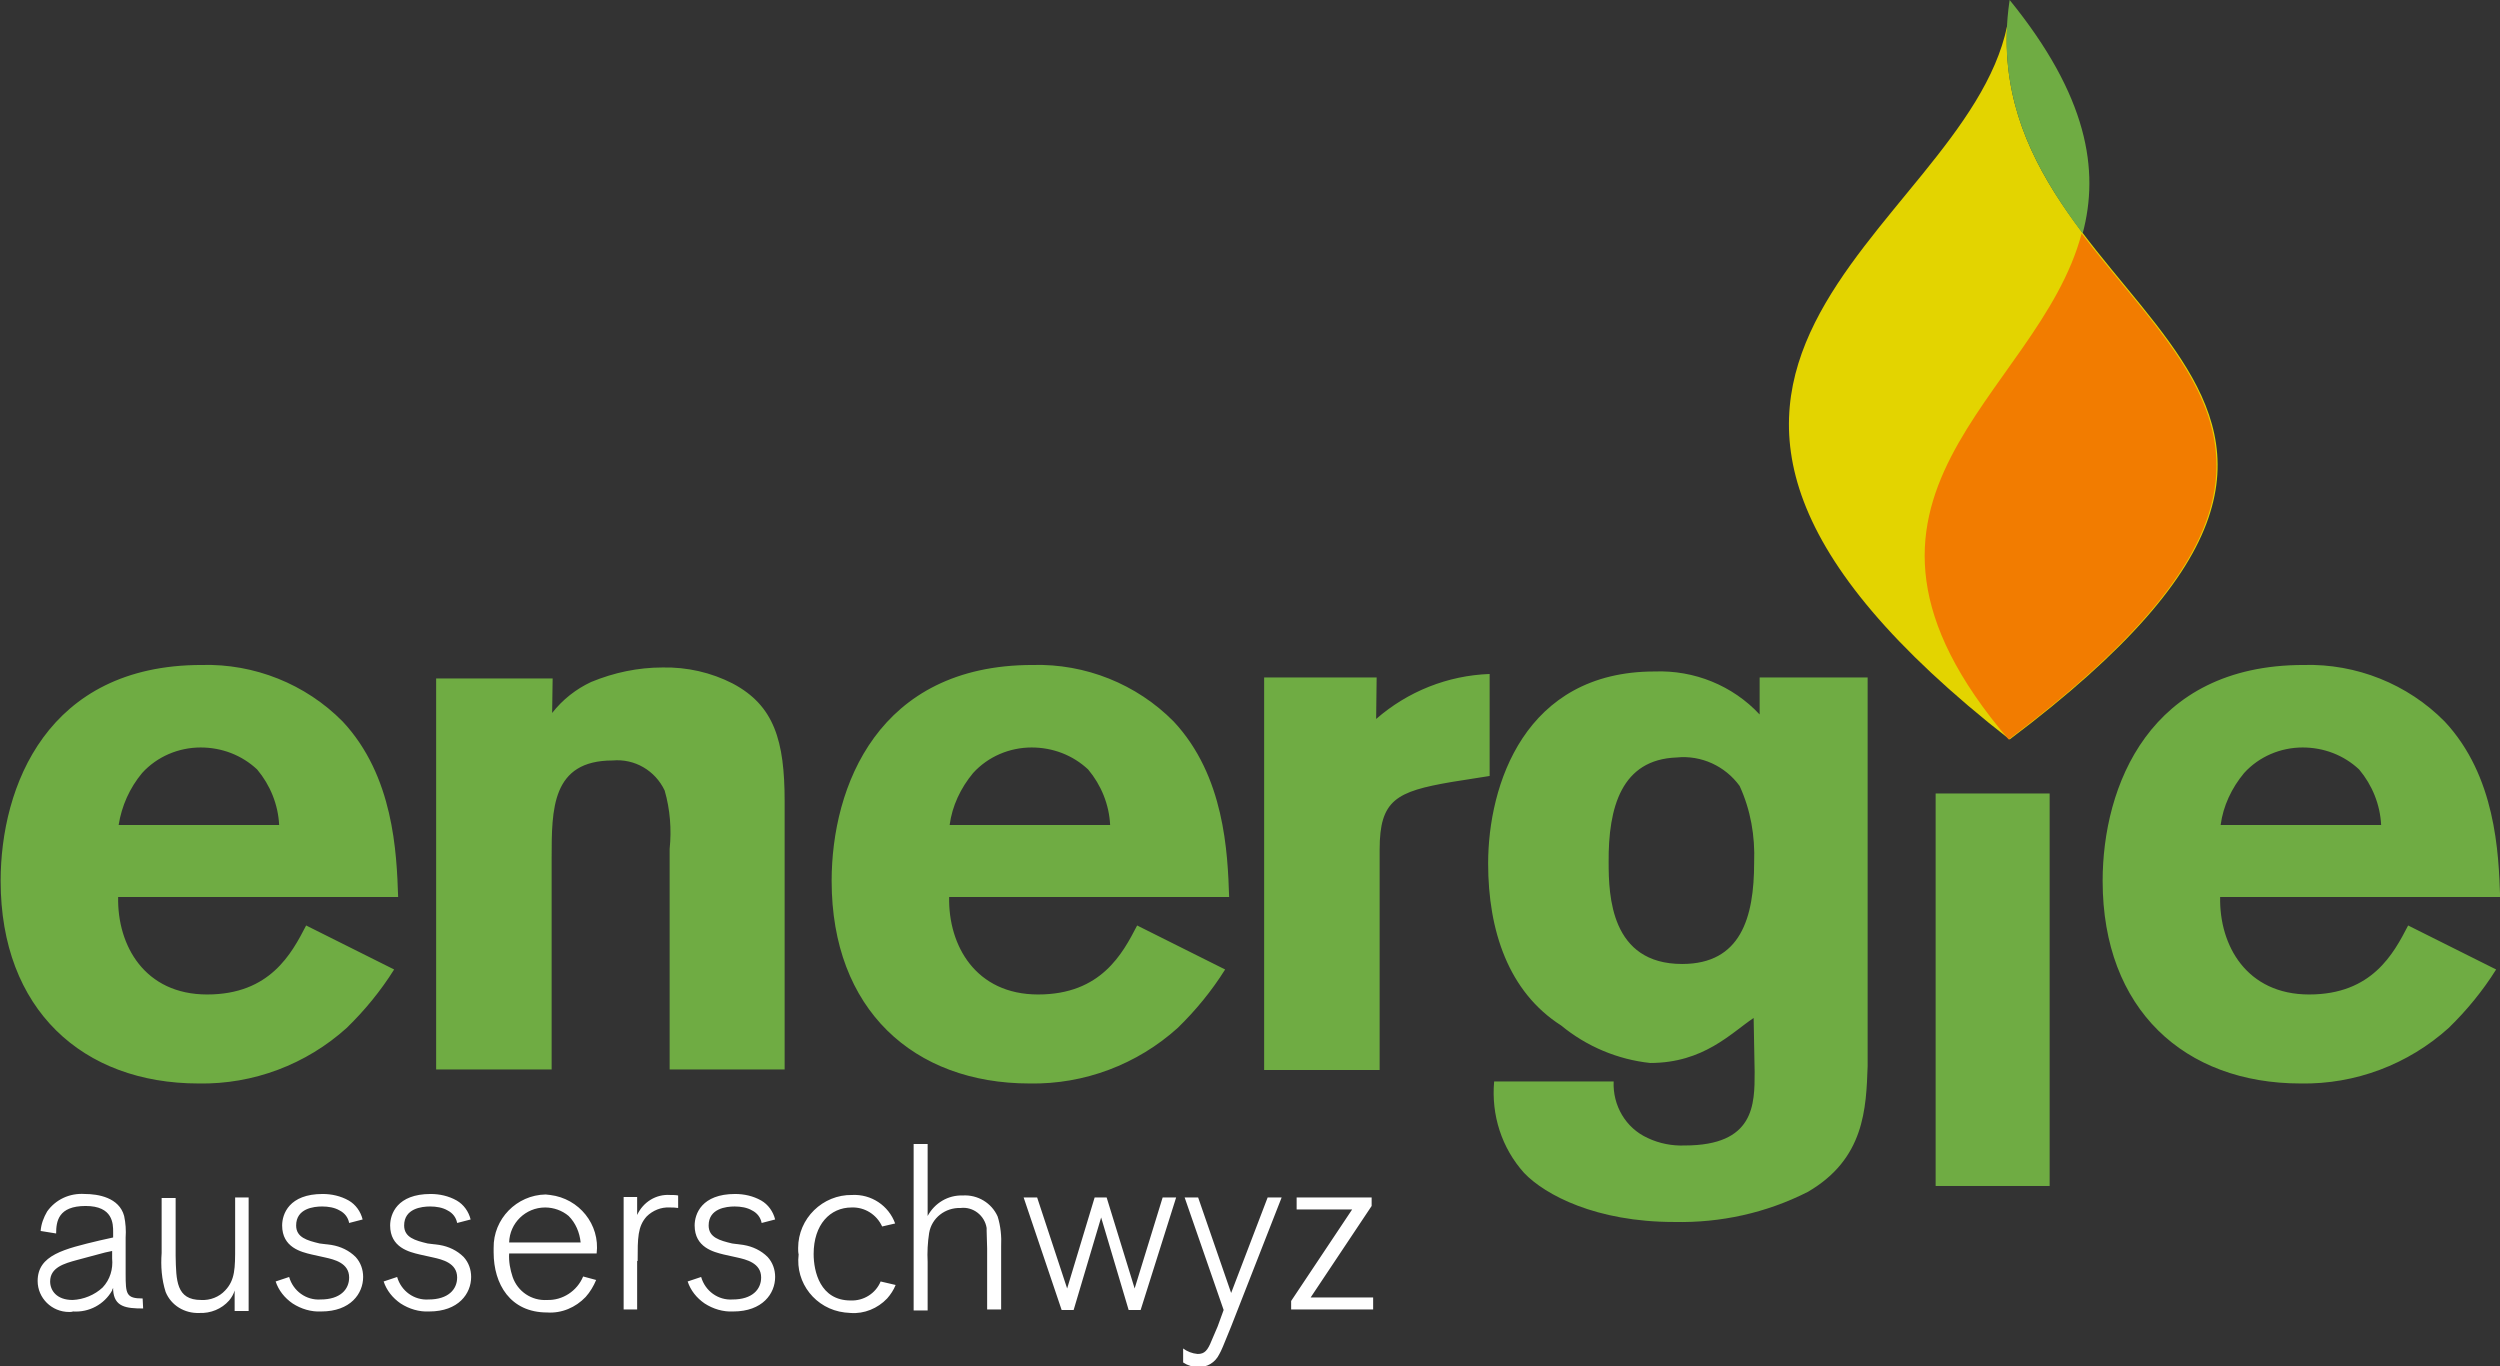
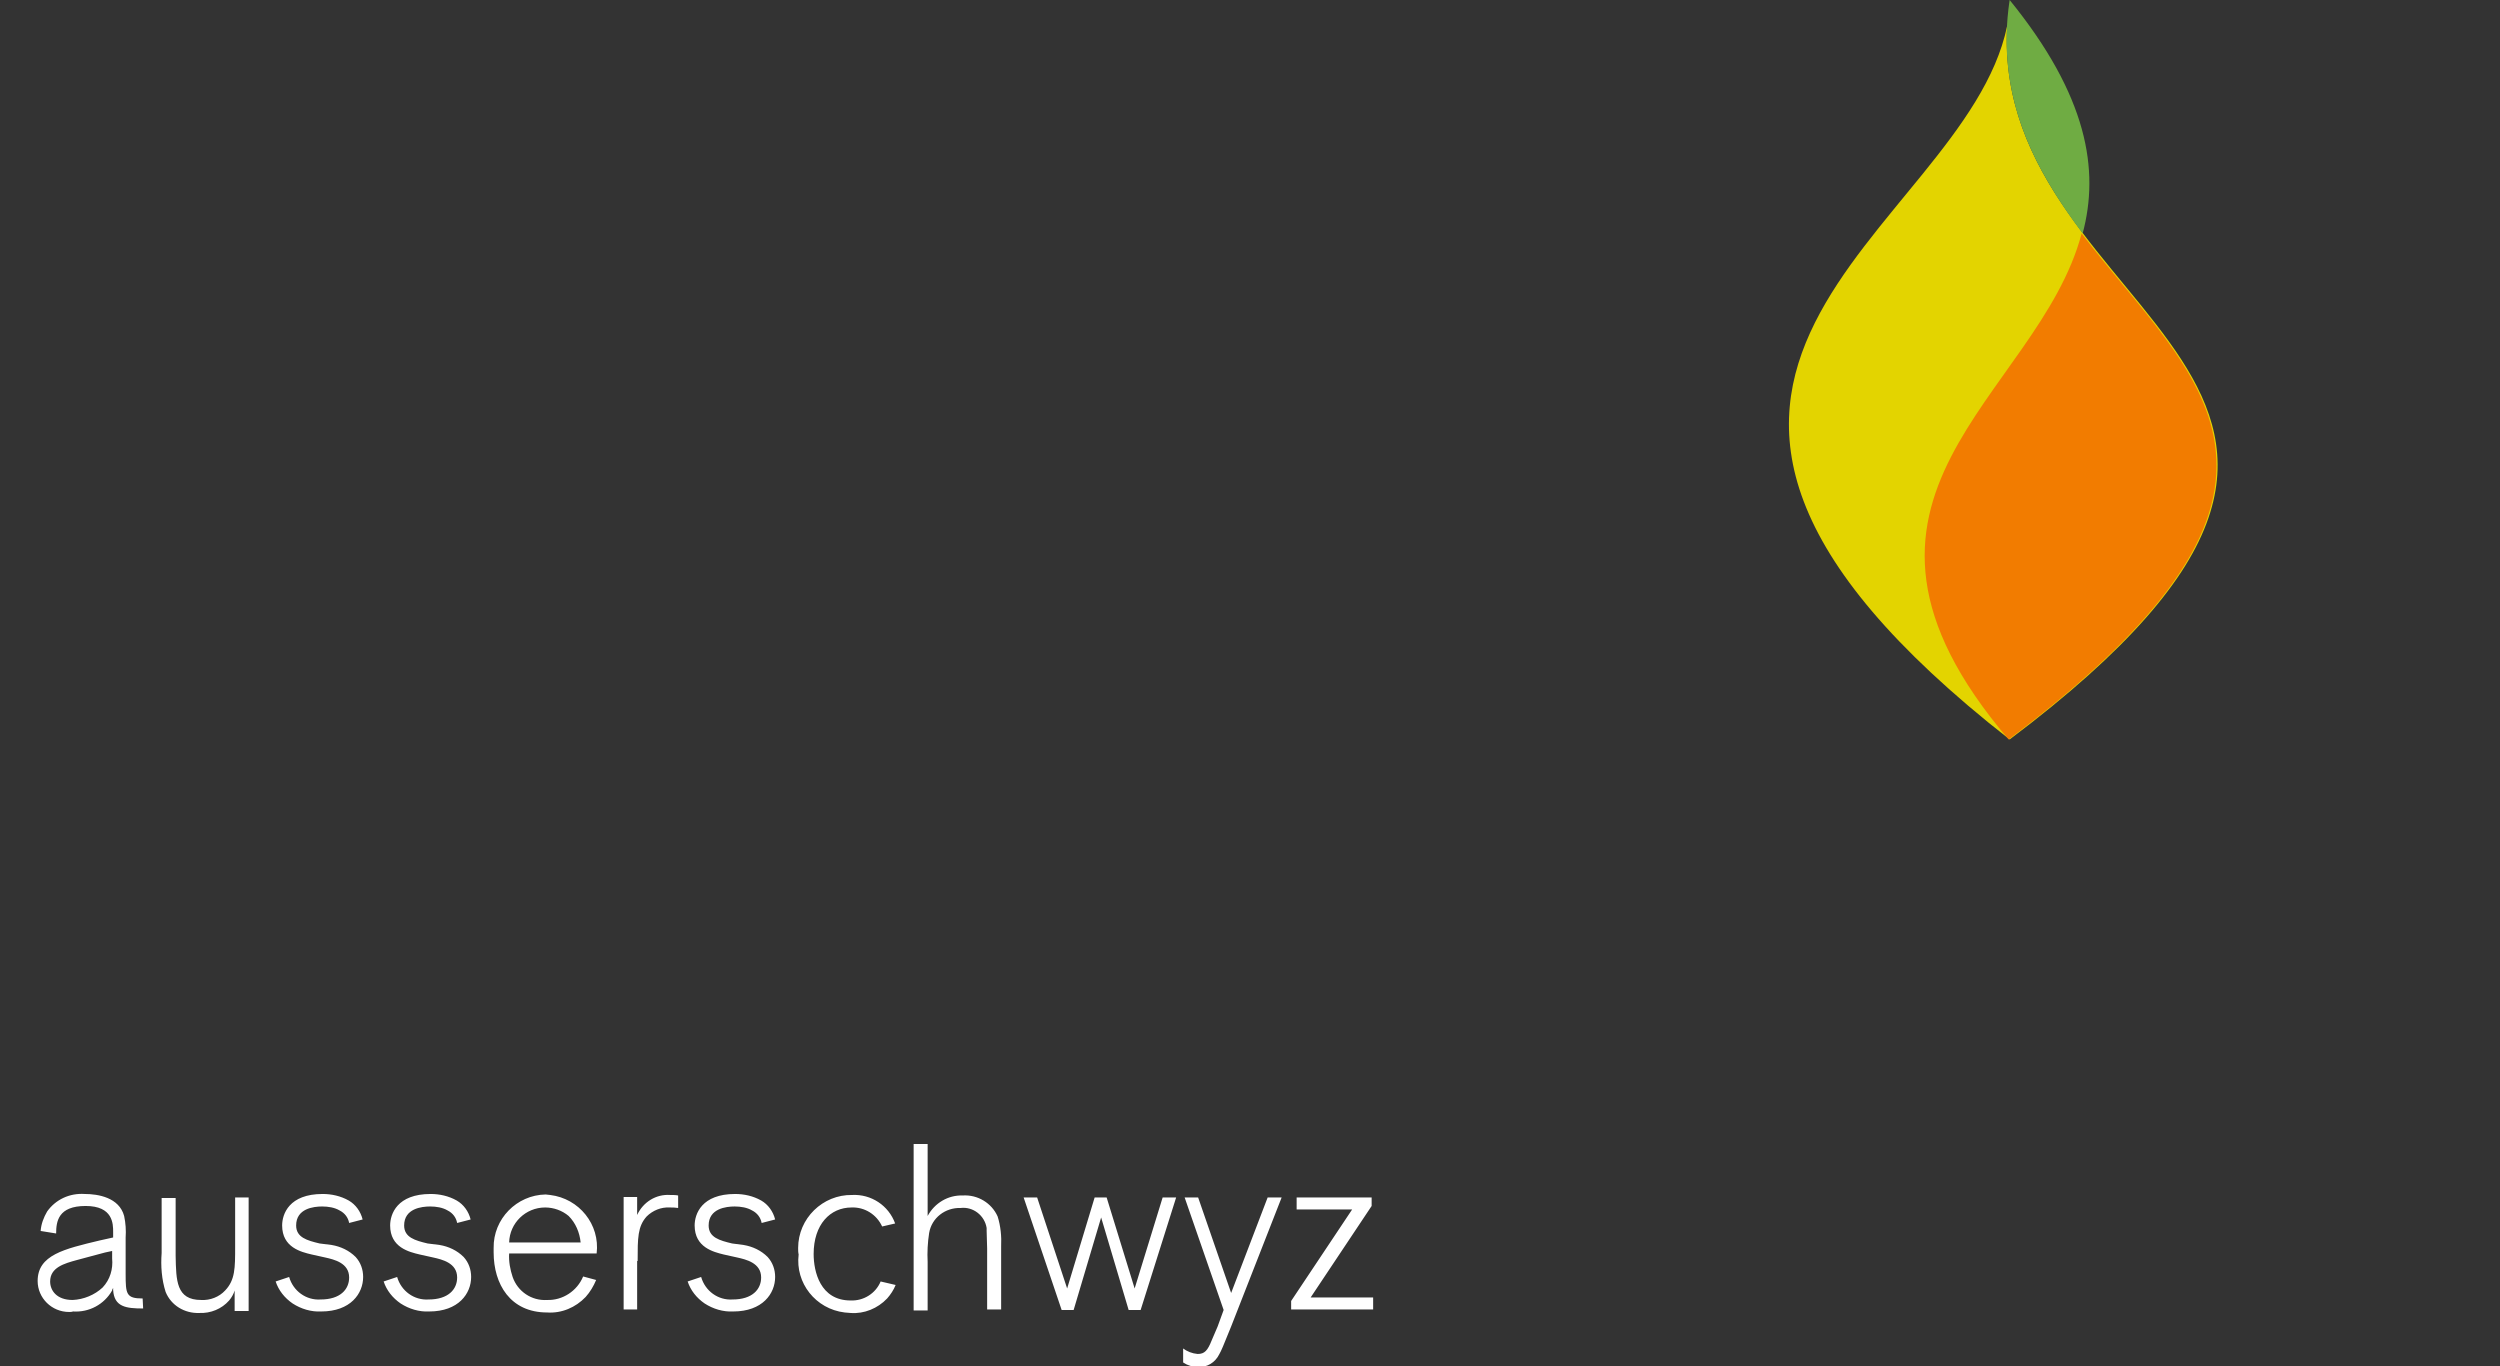
<svg xmlns="http://www.w3.org/2000/svg" version="1.1" id="Ebene_1" x="0px" y="0px" viewBox="0 0 500 273.3" style="enable-background:new 0 0 500 273.3;" xml:space="preserve">
  <rect x="0" y="0" width="500" height="273.3" fill="#333333" stroke="none" />
  <style type="text/css">
	.st0{fill:#6FAC43;}
	.st1{fill:#FFFFFF;}
	.st2{fill:#E3D400;}
	.st3{fill:#F27C00;}
</style>
  <g id="Gruppe_97" transform="translate(671.528 972.095)">
-     <path id="Pfad_10" class="st0" d="M-227.4-807.1c0.5-3.8,2.2-7.4,4.7-10.4c3-3.3,7.3-5.1,11.7-5.1c4.2,0,8.2,1.5,11.3,4.4   c2.6,3.1,4.2,7,4.4,11.1L-227.4-807.1z M-189.9-787c-2.9,5.6-7.2,13.8-19.8,13.8c-12.5,0-18-9.8-17.8-19.5h56   c-0.3-8.9-0.9-24.2-11.1-35.1c-7.4-7.5-17.7-11.6-28.2-11.3c-30.9,0-40.2,24.3-40.2,43.2c0,25.7,16.4,40.5,39.6,40.5   c10.9,0.2,21.5-3.8,29.6-11.1c3.6-3.5,6.8-7.4,9.5-11.7L-189.9-787z M-336.2-820.6c4.9-0.5,9.7,1.7,12.6,5.7   c2.2,4.8,3.1,10,2.9,15.3c0,11.1-2.7,20.3-14.4,20.3c-14.3,0-14.7-13.7-14.7-20.3C-349.9-810.7-347.2-820.2-336.2-820.6    M-320.6-757.7c0,6.5,0,14.7-14,14.7c-2.5,0.1-5.1-0.4-7.4-1.5c-4.4-2-7-6.5-6.8-11.3h-23.9c-0.6,6.7,1.5,13.3,6,18.3   c4.2,4.4,14.4,9.8,30,9.8c9.3,0.2,18.4-1.8,26.7-6c11.4-6.6,11.7-16.7,12-25.2v-77.7h-21.6v7.4c-5.4-5.8-13.1-8.9-21-8.6   c-26,0-33.3,22.7-33.3,38.4c0,13.5,4.1,25.7,14.6,32.4c5.1,4.2,11.3,6.8,17.8,7.5c10.7,0,16.2-6,20.7-9L-320.6-757.7z    M-396.2-836.6h-22.5v78.5h23.1v-44.1c0-9.9,3.3-11.6,14.4-13.5l7.6-1.2v-20.4c-8.4,0.3-16.4,3.5-22.7,9L-396.2-836.6z    M-481.6-807.1c0.5-3.8,2.2-7.4,4.7-10.4c3-3.3,7.3-5.1,11.7-5.1c4.2,0,8.2,1.5,11.3,4.4c2.6,3.1,4.2,7,4.4,11.1L-481.6-807.1z    M-444.1-787c-2.9,5.6-7.2,13.8-19.8,13.8c-12.5,0-18-9.8-17.8-19.5h56c-0.3-8.9-0.9-24.2-11.1-35.1c-7.4-7.5-17.7-11.6-28.2-11.3   c-30.9,0-40.2,24.3-40.2,43.2c0,25.7,16.4,40.5,39.6,40.5c10.9,0.2,21.5-3.8,29.6-11.1c3.6-3.5,6.8-7.4,9.5-11.7L-444.1-787z    M-561-836.4h-23.3v78.2h23.1v-42.3c0-9.8,0-19.5,12.2-19.5c4.4-0.4,8.5,2,10.4,6c1.1,3.8,1.4,7.8,1,11.7v44.1h23v-53.6   c0-12.2-2.1-19.2-10.4-23.6c-4.3-2.2-9.1-3.3-14-3.2c-4.9,0-9.7,1-14.3,2.9c-3,1.4-5.7,3.5-7.8,6.2L-561-836.4z M-647.8-807.1   c0.6-3.8,2.2-7.4,4.7-10.4c3-3.3,7.3-5.1,11.7-5.1c4.2,0,8.2,1.5,11.3,4.4c2.6,3.1,4.2,7,4.4,11.1L-647.8-807.1z M-610.3-787   c-2.9,5.6-7.2,13.8-19.8,13.8c-12.5,0-18-9.8-17.8-19.5h56c-0.3-8.9-0.9-24.2-11.1-35.1c-7.4-7.5-17.7-11.6-28.2-11.3   c-30.9,0-40.2,24.3-40.2,43.2c0,25.7,16.4,40.5,39.6,40.5c10.9,0.2,21.5-3.8,29.6-11.1c3.6-3.5,6.8-7.4,9.5-11.7L-610.3-787z" />
    <path id="Pfad_11" class="st1" d="M-396.9-712.6h-12.5l12.2-18.3v-1.7h-15v2.4h11.1l-12.2,18.3v1.7h16.4L-396.9-712.6z M-418-732.6   l-7.3,19.1l-6.6-19.1h-2.7l7.8,22.5l-1.2,3.3c-0.2,0.4-1,2.4-1.2,2.8c-0.8,2-1.4,2.7-2.8,2.7c-1.1-0.1-2.1-0.5-2.9-1.1v2.8   c0.9,0.6,1.9,0.9,3,0.9c1.8,0.1,3.4-0.9,4.2-2.5c0.5-0.9,0.7-1.4,2.4-5.6l10.1-25.8L-418-732.6z M-436.3-732.6h-2.7l-5.6,18.2   l-5.6-18.2h-2.4l-5.5,18.2l-6-18.2h-2.7l7.6,22.5h2.4l5.5-18.5l5.5,18.5h2.4L-436.3-732.6z M-471.3-722.8c0.1-2-0.1-4.1-0.7-6   c-1.2-2.7-4-4.4-7-4.2c-2.9-0.1-5.6,1.5-7,4.1v-14.4h-2.8v33.3h2.8v-9.7c-0.1-1.9,0-3.9,0.3-5.8c0.5-3,3.2-5.1,6.3-5   c2.5-0.3,4.8,1.5,5.2,4c0,0.2,0,0.4,0,0.6c0,0.2,0.1,3,0.1,3.5v12.2h2.8L-471.3-722.8z M-495.4-715.8c-1,2.4-3.4,3.9-6,3.8   c-6.1,0-7.4-5.8-7.4-9.3c0-5.9,3.3-9.3,7.6-9.3c2.6-0.1,5,1.4,6.1,3.8l2.6-0.6c-1.3-3.6-4.8-5.9-8.6-5.7   c-5.9-0.1-10.8,4.7-10.8,10.6c0,0.4,0,0.9,0.1,1.3c-0.7,5.7,3.4,10.9,9.2,11.6c0.4,0,0.8,0.1,1.2,0.1c2.7,0.2,5.4-0.9,7.3-2.9   c0.7-0.8,1.3-1.7,1.7-2.7L-495.4-715.8z M-525.1-723.4c-2.5-0.6-4.7-1.2-4.7-3.6c0-3.4,3.5-3.8,5.2-3.8c1.2,0,2.5,0.2,3.5,0.8   c1,0.5,1.7,1.4,1.9,2.5l2.7-0.7c-0.4-1.6-1.4-3-2.8-3.8c-1.6-0.9-3.4-1.3-5.2-1.3c-6.7,0-8.1,4-8.1,6.3c0,4.4,3.8,5.3,5.8,5.8   c0.9,0.2,1.8,0.4,2.7,0.6c1.8,0.4,4.8,1.1,4.8,4c0,2.4-1.8,4.4-5.7,4.4c-2.9,0.2-5.5-1.7-6.3-4.5l-2.7,0.9c0.6,1.8,1.8,3.3,3.4,4.4   c1.7,1.1,3.7,1.7,5.7,1.6c5.9,0,8.4-3.6,8.4-6.9c0-1.5-0.5-2.9-1.5-4c-1.3-1.3-3-2.1-4.8-2.4L-525.1-723.4z M-544-719.9   c0-4.6,0-6.9,1.8-8.9c1.2-1.2,2.9-1.9,4.6-1.8c0.6,0,1.1,0,1.7,0.1v-2.5c-0.5-0.1-1-0.1-1.6-0.1c-2.8-0.2-5.4,1.4-6.6,4v-3.6h-2.7   v22.5h2.7V-719.9z M-569.7-723.6c0.1-3.9,3.3-7,7.2-7c1.7,0,3.4,0.6,4.7,1.7c1.4,1.4,2.2,3.3,2.4,5.3L-569.7-723.6z M-554.9-716.8   c-1.2,2.9-4.1,4.8-7.2,4.7c-3.1,0.2-5.9-1.7-6.9-4.6c-0.5-1.5-0.8-3.1-0.7-4.7h17.5c0.7-5.8-3.5-11-9.3-11.7   c-0.3,0-0.6-0.1-0.9-0.1c-5.8,0.1-10.5,4.9-10.4,10.7c0,0.3,0,0.6,0,0.9c0,6.3,3.3,12,10.7,12c2.9,0.2,5.7-1,7.7-3.1   c0.9-1,1.6-2.2,2.1-3.4L-554.9-716.8z M-586-723.4c-2.5-0.6-4.7-1.2-4.7-3.6c0-3.4,3.5-3.8,5.2-3.8c1.2,0,2.5,0.2,3.5,0.8   c1,0.5,1.7,1.4,1.9,2.5l2.7-0.7c-0.4-1.6-1.4-3-2.8-3.8c-1.6-0.9-3.4-1.3-5.2-1.3c-6.7,0-8.1,4-8.1,6.3c0,4.4,3.8,5.3,5.9,5.8   c0.9,0.2,1.8,0.4,2.7,0.6c1.8,0.4,4.8,1.1,4.8,4c0,2.4-1.8,4.4-5.7,4.4c-2.9,0.2-5.5-1.7-6.3-4.5l-2.7,0.9c0.6,1.8,1.8,3.3,3.4,4.4   c1.7,1.1,3.7,1.7,5.7,1.6c5.9,0,8.4-3.6,8.4-6.9c0-1.5-0.5-2.9-1.5-4c-1.3-1.3-3-2.1-4.8-2.4L-586-723.4z M-607.6-723.4   c-2.5-0.6-4.7-1.2-4.7-3.6c0-3.4,3.5-3.8,5.2-3.8c1.2,0,2.5,0.2,3.5,0.8c1,0.5,1.7,1.4,1.9,2.5l2.7-0.7c-0.4-1.6-1.4-3-2.8-3.8   c-1.6-0.9-3.4-1.3-5.2-1.3c-6.7,0-8.1,4-8.1,6.3c0,4.4,3.8,5.3,5.9,5.8c0.9,0.2,1.8,0.4,2.7,0.6c1.8,0.4,4.8,1.1,4.8,4   c0,2.4-1.8,4.4-5.7,4.4c-2.9,0.2-5.5-1.7-6.3-4.5l-2.7,0.9c0.6,1.8,1.8,3.3,3.4,4.4c1.7,1.1,3.7,1.7,5.7,1.6c5.9,0,8.4-3.6,8.4-6.9   c0-1.5-0.5-2.9-1.5-4c-1.3-1.3-3-2.1-4.8-2.4L-607.6-723.4z M-621.7-732.6h-2.8v9.9c0,4.2,0,6.6-2,8.7c-1.2,1.3-3,2-4.8,1.9   c-5,0-5-3.9-5.1-8.8v-11.6h-2.8v11c-0.2,2.6,0,5.3,0.8,7.8c1.1,2.7,3.8,4.3,6.7,4.2c2.3,0.1,4.5-0.8,6-2.5c0.5-0.6,0.9-1.3,1.1-2   v4.1h2.8V-732.6z M-649.1-720.4c0.2,2.1-0.4,4.2-1.9,5.8c-1.6,1.5-3.8,2.4-6,2.5c-3.2,0-4.5-1.9-4.5-3.7c0-2.8,2.8-3.6,5.4-4.3   c1.2-0.3,2.5-0.7,5.6-1.5l1.4-0.3L-649.1-720.4z M-643-712.4c-3.3,0-3.4-0.9-3.4-4.9v-7.3c0.1-1.4,0-2.9-0.3-4.3   c-1-3.7-5.2-4.4-7.9-4.4c-3-0.2-5.8,1.1-7.5,3.5c-0.7,1.2-1.2,2.5-1.3,3.9l3.1,0.5c0-2.4,0.4-5.5,5.9-5.5s5.5,3.6,5.5,5.2v1.1   l-2.7,0.6c-7.1,1.7-12.4,2.9-12.4,8.1c0,3.4,2.8,6.2,6.3,6.2c0.3,0,0.5,0,0.8-0.1c3.2,0.2,6.2-1.4,7.8-4.2c0-0.2,0.1-0.3,0.2-0.5   v0.4c0.2,3.4,2.6,3.7,6,3.7L-643-712.4z" />
-     <rect id="Rechteck_345" x="-284.4" y="-813.4" class="st0" width="22.8" height="78.5" />
    <path id="Pfad_12" class="st2" d="M-269.6-824.2c95.5-71.9-3.8-83.2-0.5-142.7C-278.8-925-364.1-898.1-269.6-824.2" />
    <path id="Pfad_13" class="st3" d="M-269.8-824.2c68.4-51.5,36.8-71.9,14.6-101.2C-263.9-892.5-311.3-872.9-269.8-824.2" />
    <path id="Pfad_14" class="st0" d="M-255-925.4c3.4-12.7,1-27.5-14.6-46.7C-272.5-952.7-264.6-938.2-255-925.4" />
  </g>
</svg>